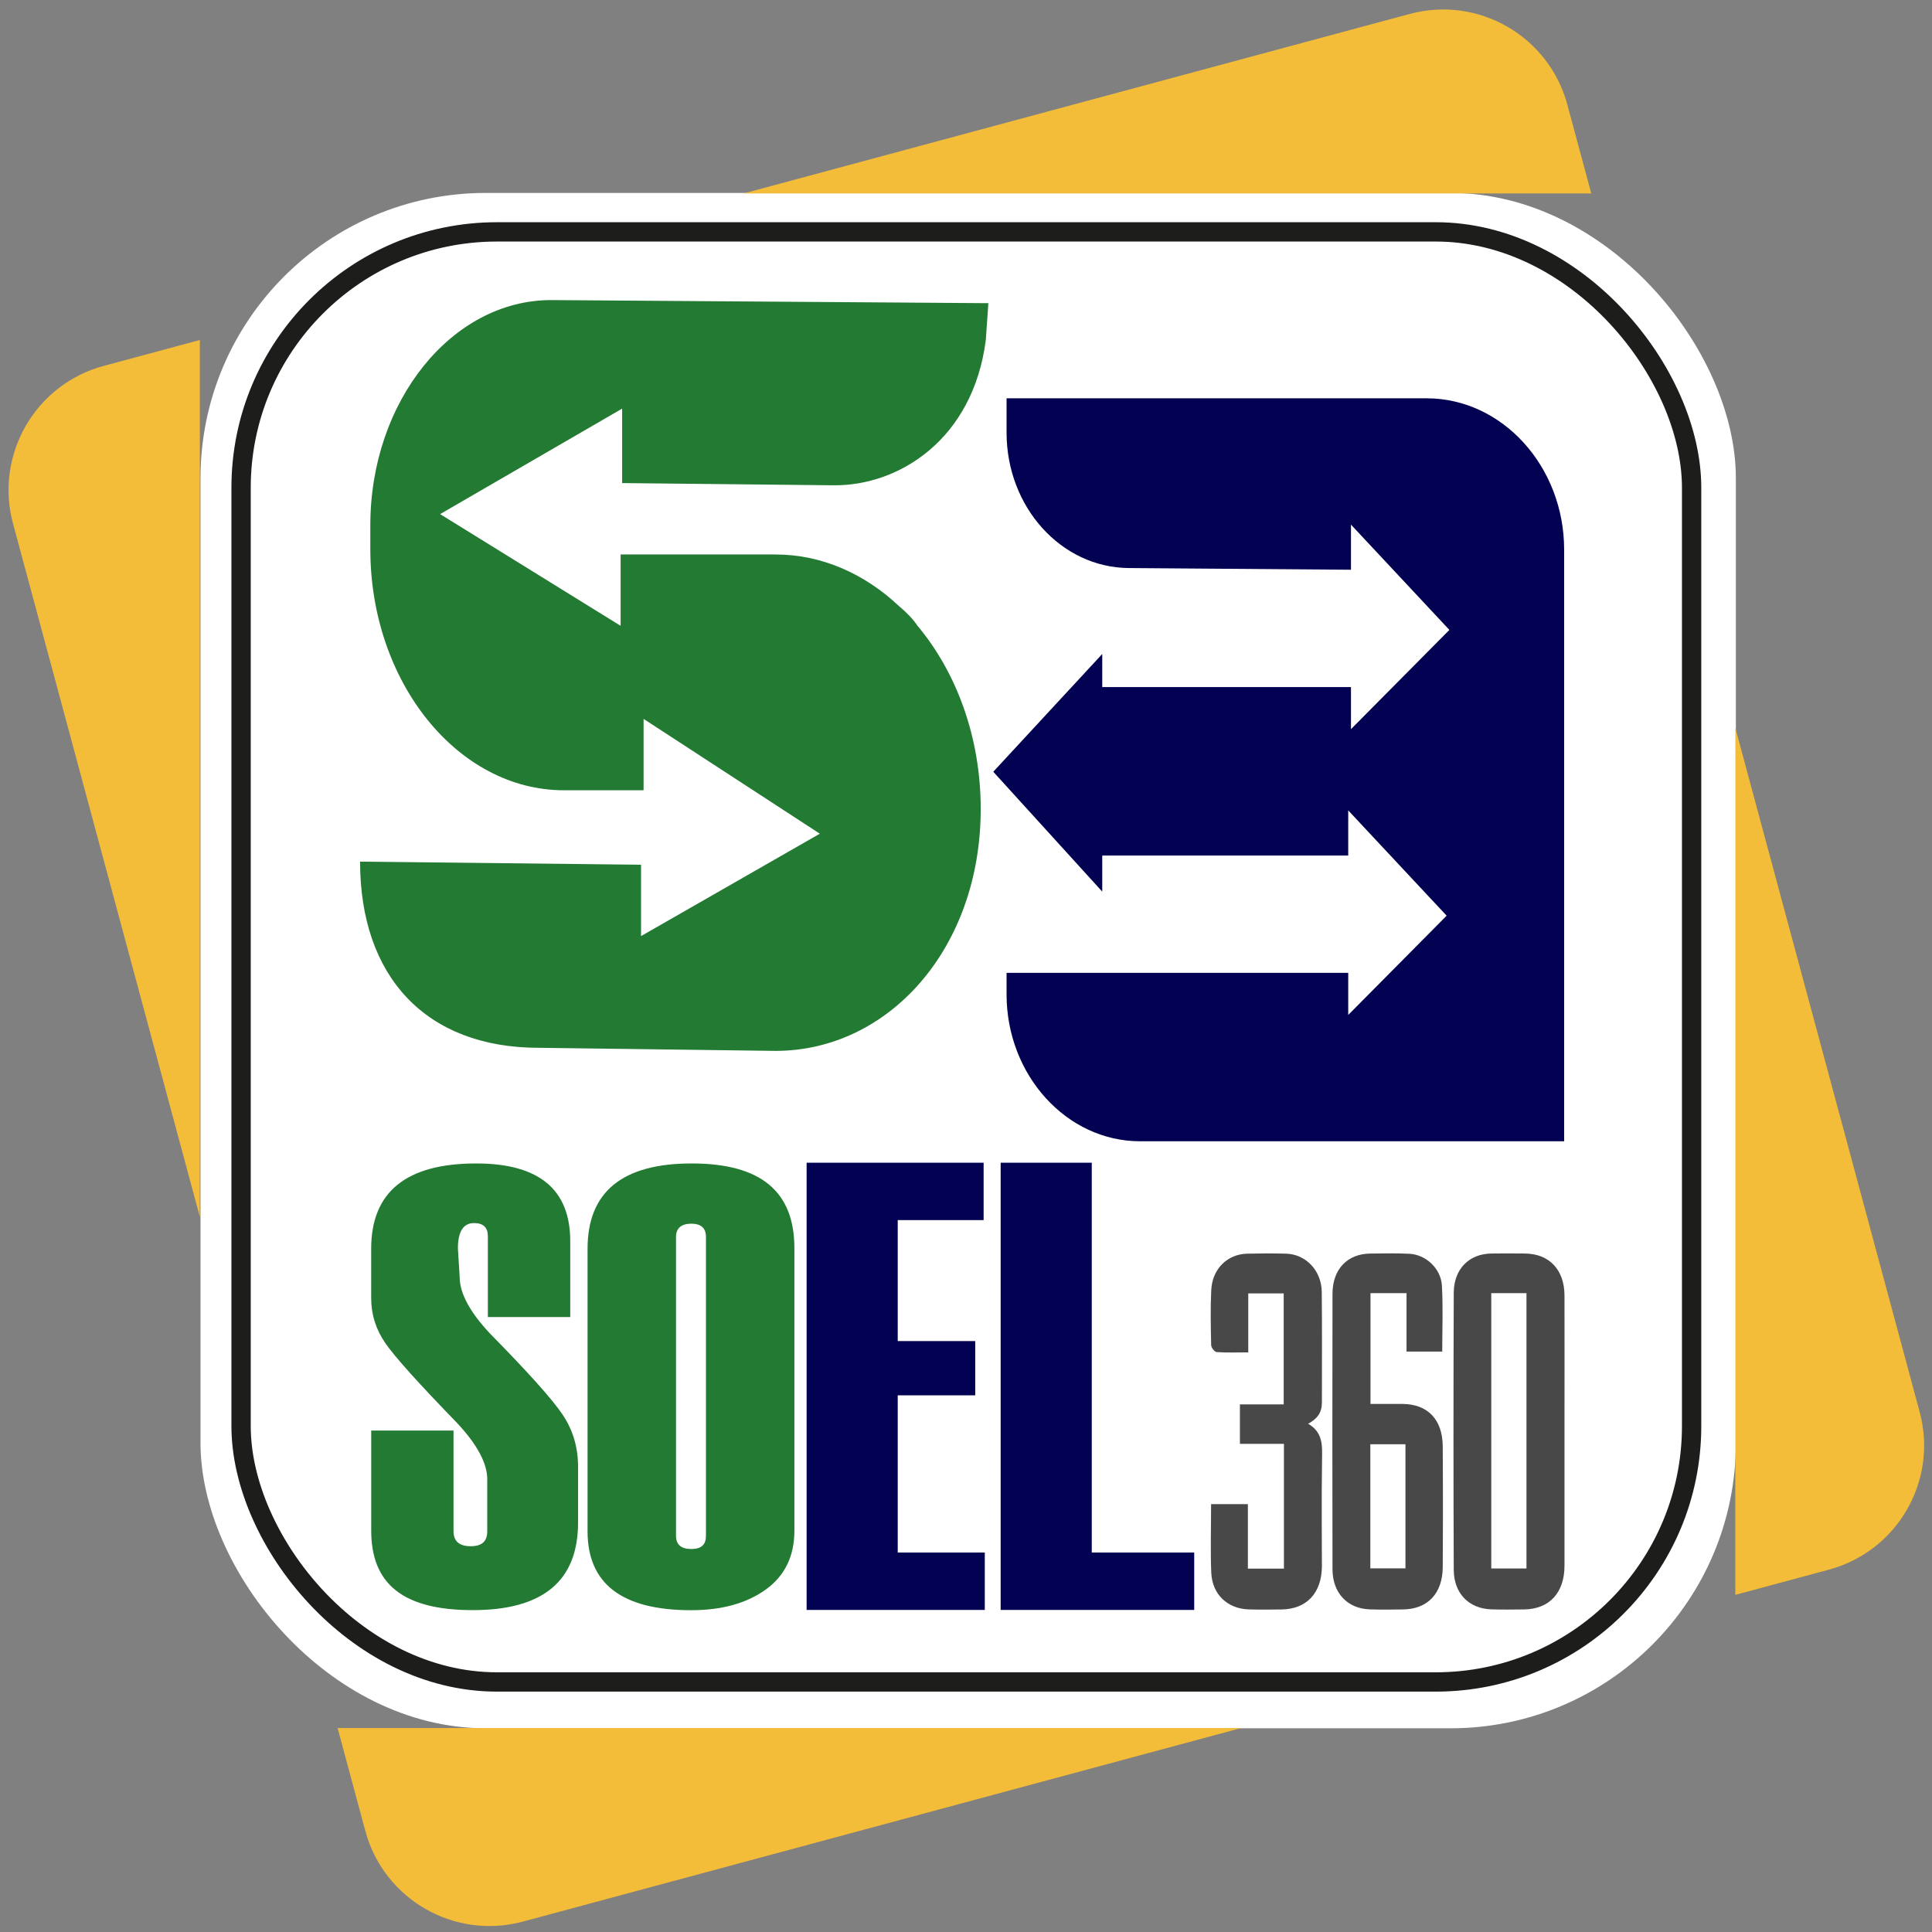
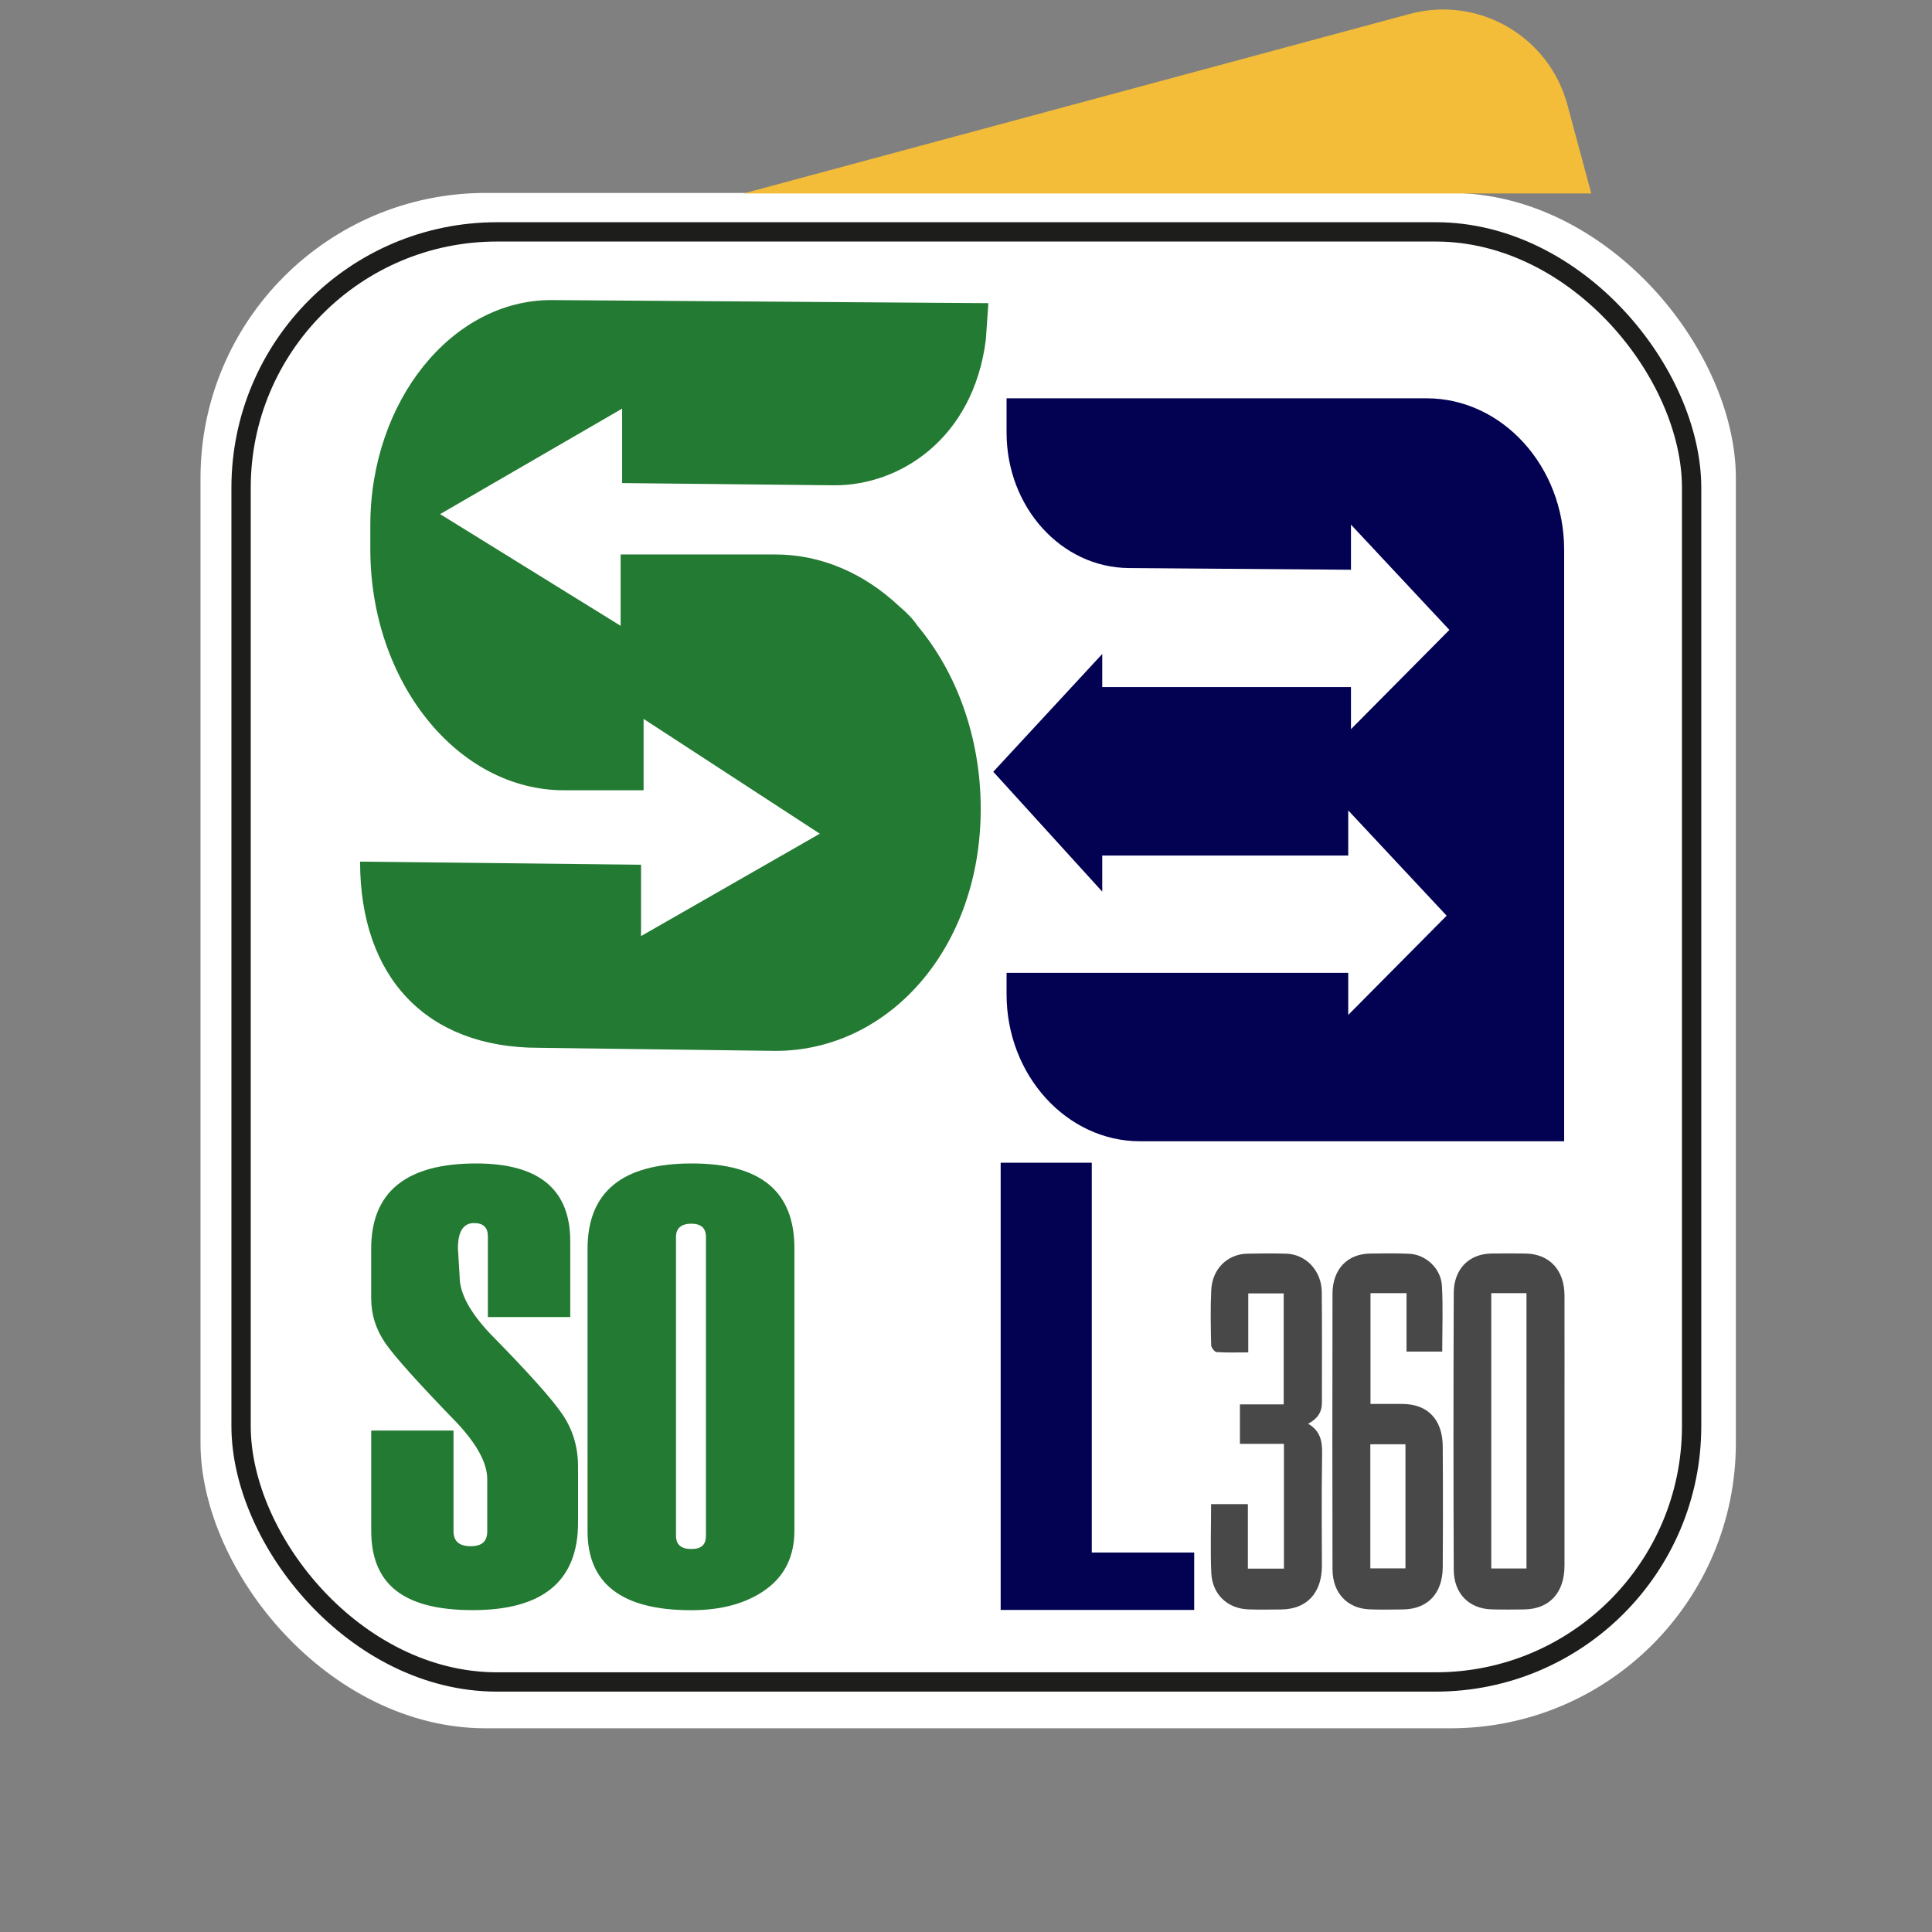
<svg xmlns="http://www.w3.org/2000/svg" id="Capa_1" viewBox="0 0 500 500">
  <rect x="0" y="0" width="500" height="500" fill="#808080" stroke="none" />
  <defs>
    <style>      .cls-1 {        fill: #f3bd3a;      }      .cls-2 {        fill: #fff;      }      .cls-3 {        fill: none;        stroke: #1d1d1b;        stroke-miterlimit: 10;        stroke-width: 5px;      }      .cls-4 {        fill: #020152;      }      .cls-5 {        fill: #484849;      }      .cls-6 {        fill: #237a32;      }    </style>
  </defs>
  <rect id="RECTANGULO_BCO" class="cls-2" x="51.89" y="49.93" width="397.35" height="397.35" rx="73.84" ry="73.84" />
  <g id="RECTANGULO_AMARILLO">
    <g>
      <path class="cls-1" d="M411.82,50.06l-6.19-22.97c-4.78-17.75-23.06-28.27-40.81-23.48l-172.37,46.45h219.36Z" />
-       <path class="cls-1" d="M51.72,87.99l-24.87,6.7c-17.75,4.78-28.27,23.06-23.48,40.81l48.35,179.43V87.99Z" />
-       <path class="cls-1" d="M87.37,447.21l7.17,26.61c4.78,17.75,23.06,28.27,40.81,23.48l185.88-50.09H87.37Z" />
-       <path class="cls-1" d="M496.81,365.41l-47.71-177.05v224.39l24.23-6.53c17.75-4.78,28.27-23.06,23.48-40.81Z" />
    </g>
    <rect class="cls-3" x="62.39" y="60.01" width="375.4" height="375.28" rx="66.23" ry="66.23" />
  </g>
  <g id="logo">
    <g>
      <path class="cls-6" d="M96.05,370.23h21.32v26.05c0,2.59,1.48,3.88,4.44,3.88s4.29-1.29,4.29-3.88v-13.46c0-4.12-2.59-8.95-7.75-14.49-9.99-10.3-16.21-17.21-18.64-20.75-2.44-3.54-3.65-7.42-3.65-11.64v-12.75c0-14.73,9.06-22.09,27.18-22.09,16.23,0,24.34,6.71,24.34,20.11v19.64h-21.32v-20.91c0-2.27-1.19-3.41-3.57-3.41-2.79,0-4.18,2.19-4.18,6.57l.45,7.36c0,4.22,2.64,9.13,7.92,14.73,9.82,9.98,16.06,16.95,18.72,20.91,2.67,3.96,4,8.45,4,13.46v14.49c0,15.1-9.08,22.65-27.25,22.65s-26.28-6.86-26.28-20.59v-25.9Z" />
      <path class="cls-6" d="M152.06,396.28v-73.09c0-14.73,8.98-22.09,26.95-22.09s26.58,7.31,26.58,21.94v73.09c0,6.6-2.47,11.68-7.41,15.24-4.94,3.56-11.38,5.35-19.32,5.35-17.87,0-26.8-6.81-26.8-20.43ZM182.7,397.47v-77.37c0-2.27-1.27-3.41-3.8-3.41s-3.95,1.14-3.95,3.41v77.37c0,2.27,1.32,3.41,3.95,3.41s3.8-1.13,3.8-3.41Z" />
    </g>
    <g>
-       <path class="cls-4" d="M254.86,416.65h-46.11v-115.74h45.81v14.85h-22.23v31.31h20.06v14.04h-20.06v40.68h22.53v14.85Z" />
      <path class="cls-4" d="M309.06,416.65h-50.09v-115.74h23.58v100.88h26.51v14.85Z" />
    </g>
    <g>
      <path class="cls-5" d="M404.89,368.65c0,15.67,0,29.12,0,36.56-.01,7.03-3.93,11.24-10.48,11.31-2.82.03-5.64.07-8.46-.02-5.78-.18-9.7-4.1-9.72-10.25-.09-21.67-.1-45.55,0-71.65.02-6.18,3.95-10.09,9.7-10.19,2.91-.05,5.82-.03,8.73,0,6.29.06,10.22,4.2,10.23,10.89.03,11.75,0,21.6,0,33.34ZM385.94,334.67v71.25h9.11v-71.25h-9.11Z" />
      <path class="cls-5" d="M364.01,334.66h-9.33v28.68c2.76,0,5.54-.02,8.32,0,6.5.05,10.34,4.04,10.38,11,.09,13.91.04,25.61,0,31.29-.06,6.78-3.92,10.8-10.24,10.89-2.91.04-5.82.09-8.72-.02-5.75-.22-9.56-4.26-9.57-10.38-.05-21.55-.05-45.32,0-71.3.01-6.33,3.83-10.32,9.74-10.4,3.36-.05,6.73-.1,10.08.05,4.32.19,8.25,3.78,8.5,8.3.31,5.59.08,11.21.08,17.02h-9.24v-15.13ZM354.64,373.78v32.11h9.09v-32.11h-9.09Z" />
      <path class="cls-5" d="M338.53,368.46c3.08,1.77,3.67,4.36,3.63,7.53-.19,13.24-.04,24.26-.05,29.28-.02,7.01-3.95,11.2-10.53,11.26-2.82.03-5.64.07-8.46-.02-5.43-.18-9.37-3.86-9.64-9.42-.25-5.22-.05-12.36-.05-17.82h9.52v16.69h9.33v-32.29h-11.39v-10.22h11.33v-28.72h-9.17v15.27c-2.96,0-5.58.1-8.18-.08-.53-.04-1.41-1.15-1.42-1.78-.11-4.75-.21-9.52.02-14.27.26-5.47,4.16-9.29,9.29-9.42,3.36-.08,6.73-.09,10.09,0,5.1.15,9.16,4.38,9.22,9.88.11,10.19.03,18.49.04,28.68,0,2.53-1.18,4.19-3.58,5.46Z" />
    </g>
    <path class="cls-6" d="M200.69,143.5c11.96,0,23.03,4.97,31.93,13.32,2.05,1.72,3.73,3.46,4.81,5.11,10.07,12,16.38,28.83,16.38,47.41h0c0,36.21-23.9,62.63-53.12,62.63l-61.23-.8c-29.22,0-46.27-18.39-46.27-48.18l72.71.8v18.47l46.27-26.5-33.37-21.74-12.24-7.97v18.47h-20.61c-27.56,0-50.11-28.07-50.11-62.38v-6.22c0-32.05,21.06-58.26,46.8-58.26l113.15.8-.66,9.51c-3.3,25.81-22.53,37.77-39.36,37.62l-54.76-.57v-19.27l-47.11,27.3,46.72,28.91v-18.47" />
    <path class="cls-4" d="M369.2,103.08h-108.7v8.88c0,19.27,14.13,34.92,31.63,35.05l57.5.44v-11.68l25.47,27.25-25.47,25.69v-10.9h-64.37v-8.56l-28.2,30.48,28.2,31.02v-9.34h63.66v-11.68l25.47,27.25-25.47,25.69v-10.9h-88.42v5.57c0,20.91,15.55,38.02,34.55,38.02h109.75v-153.1c0-21.55-16.02-39.18-35.6-39.18Z" />
  </g>
</svg>